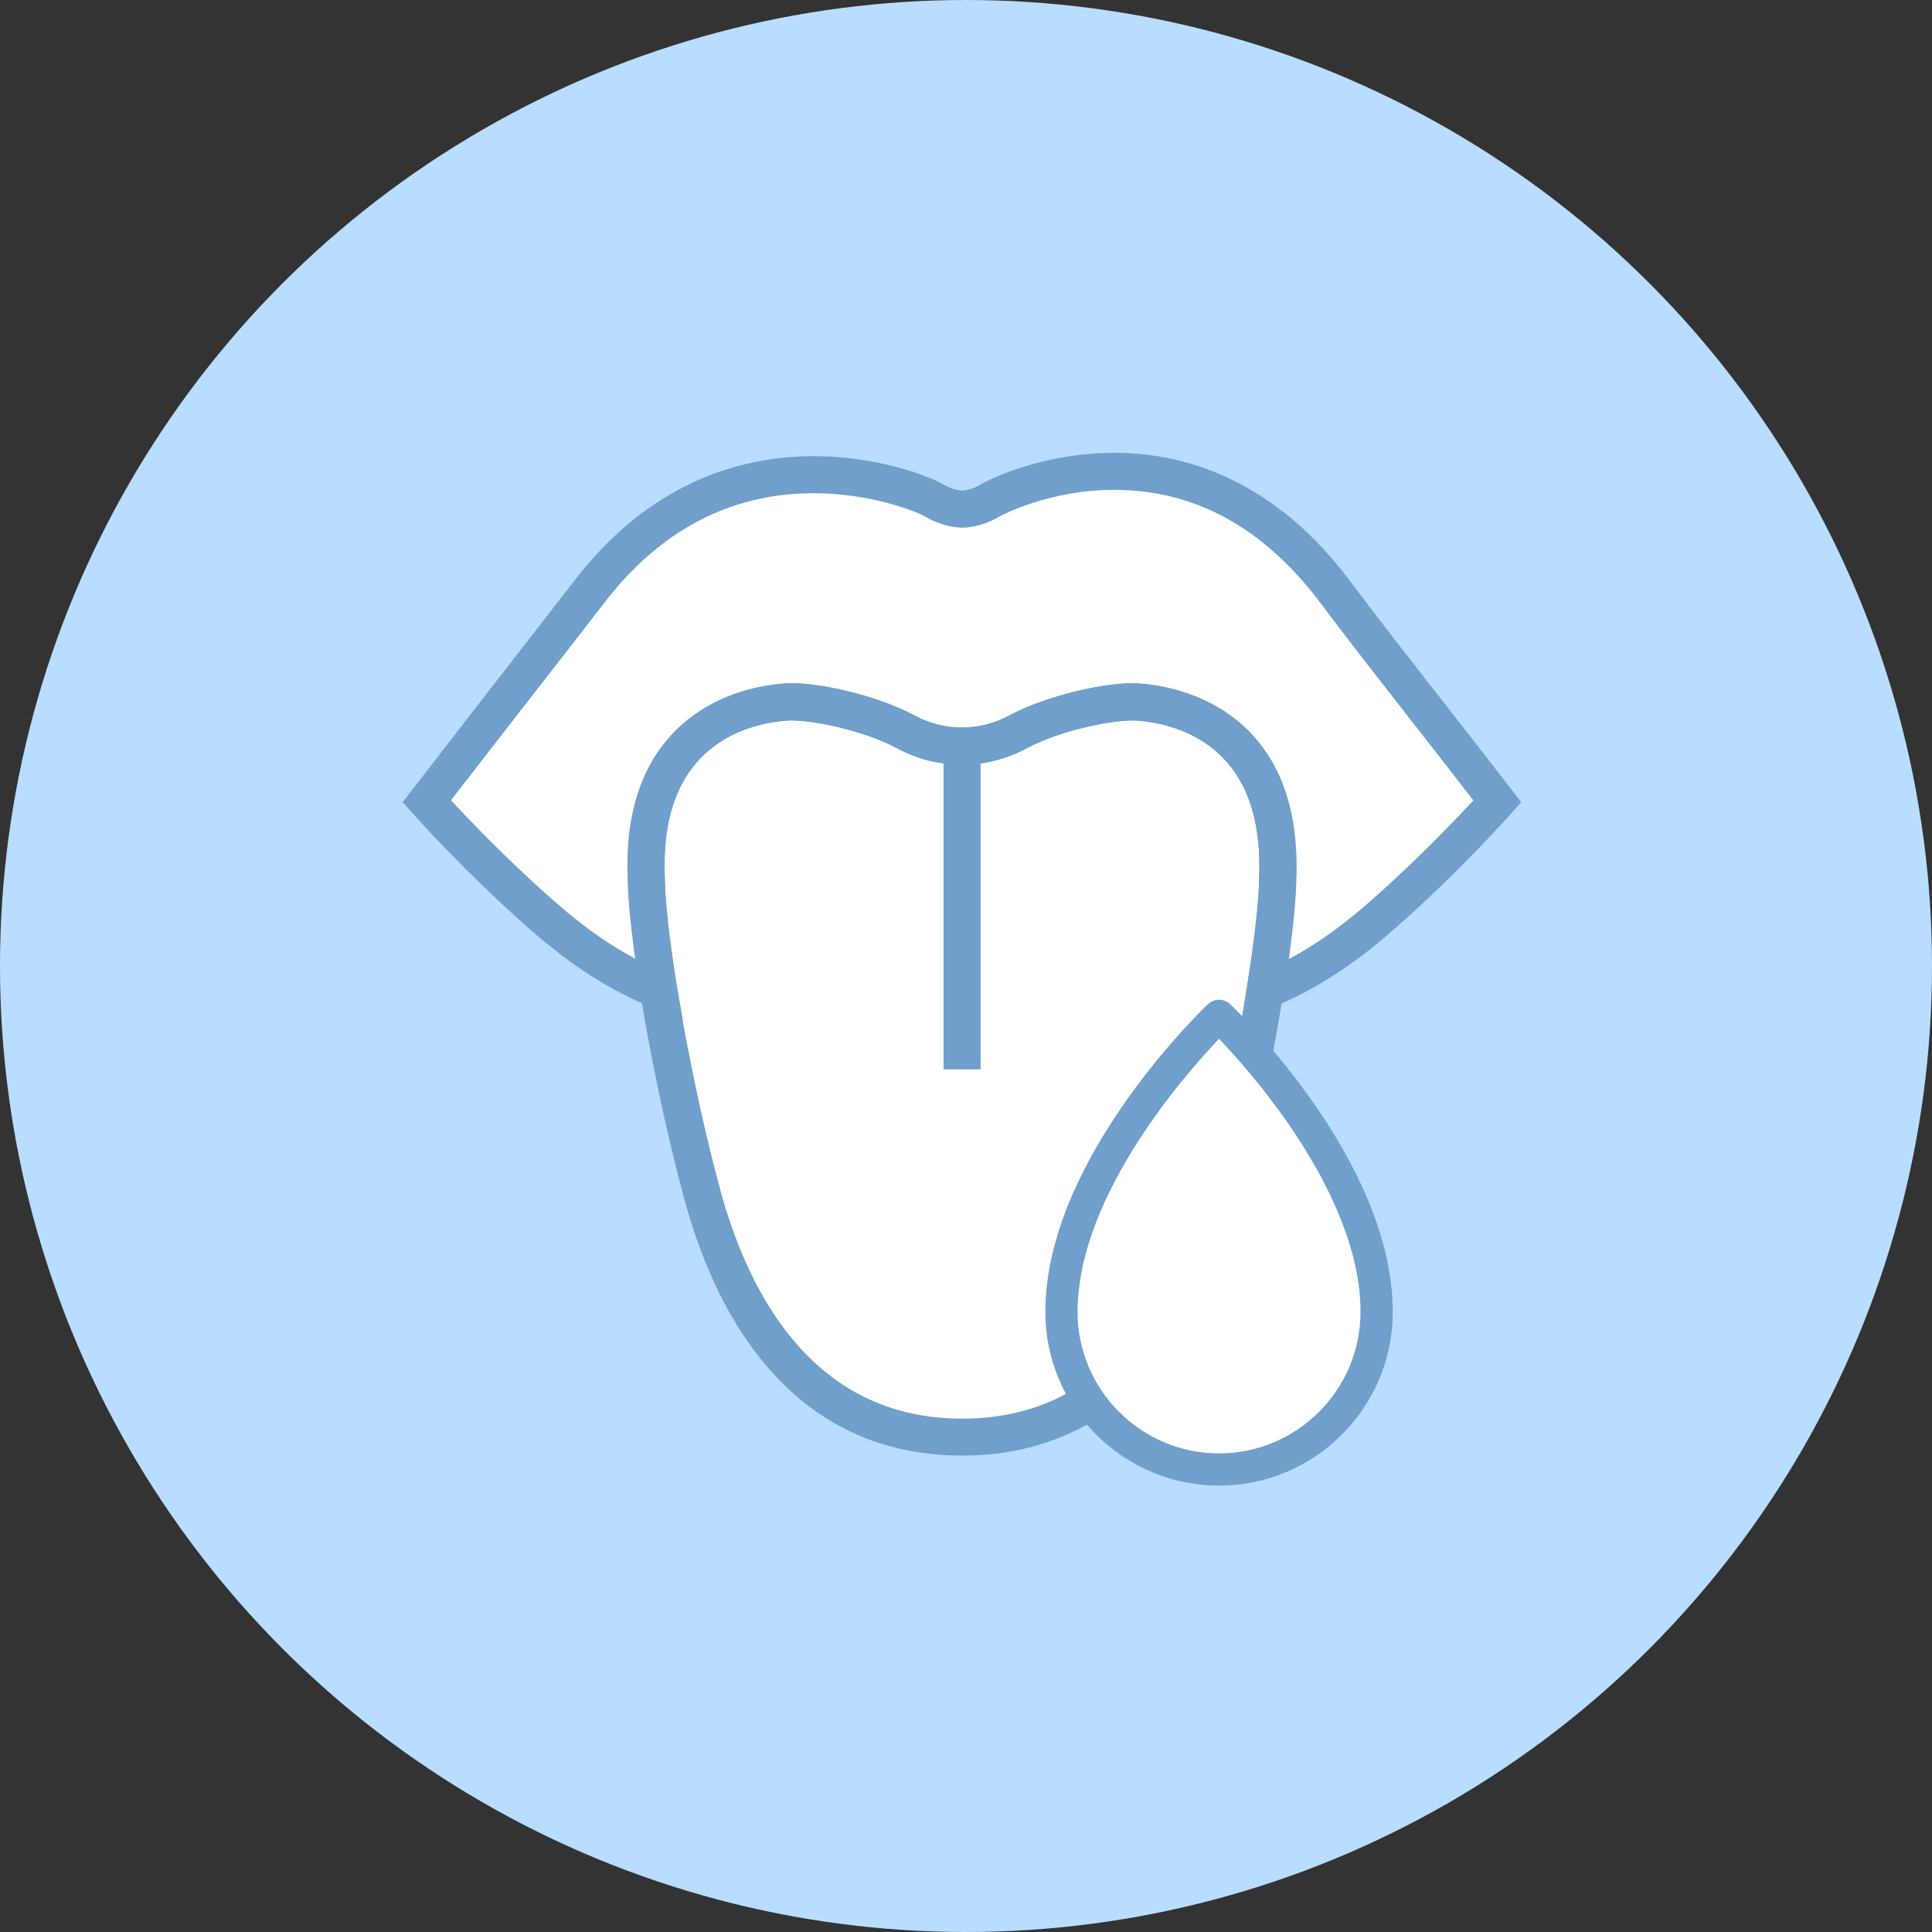
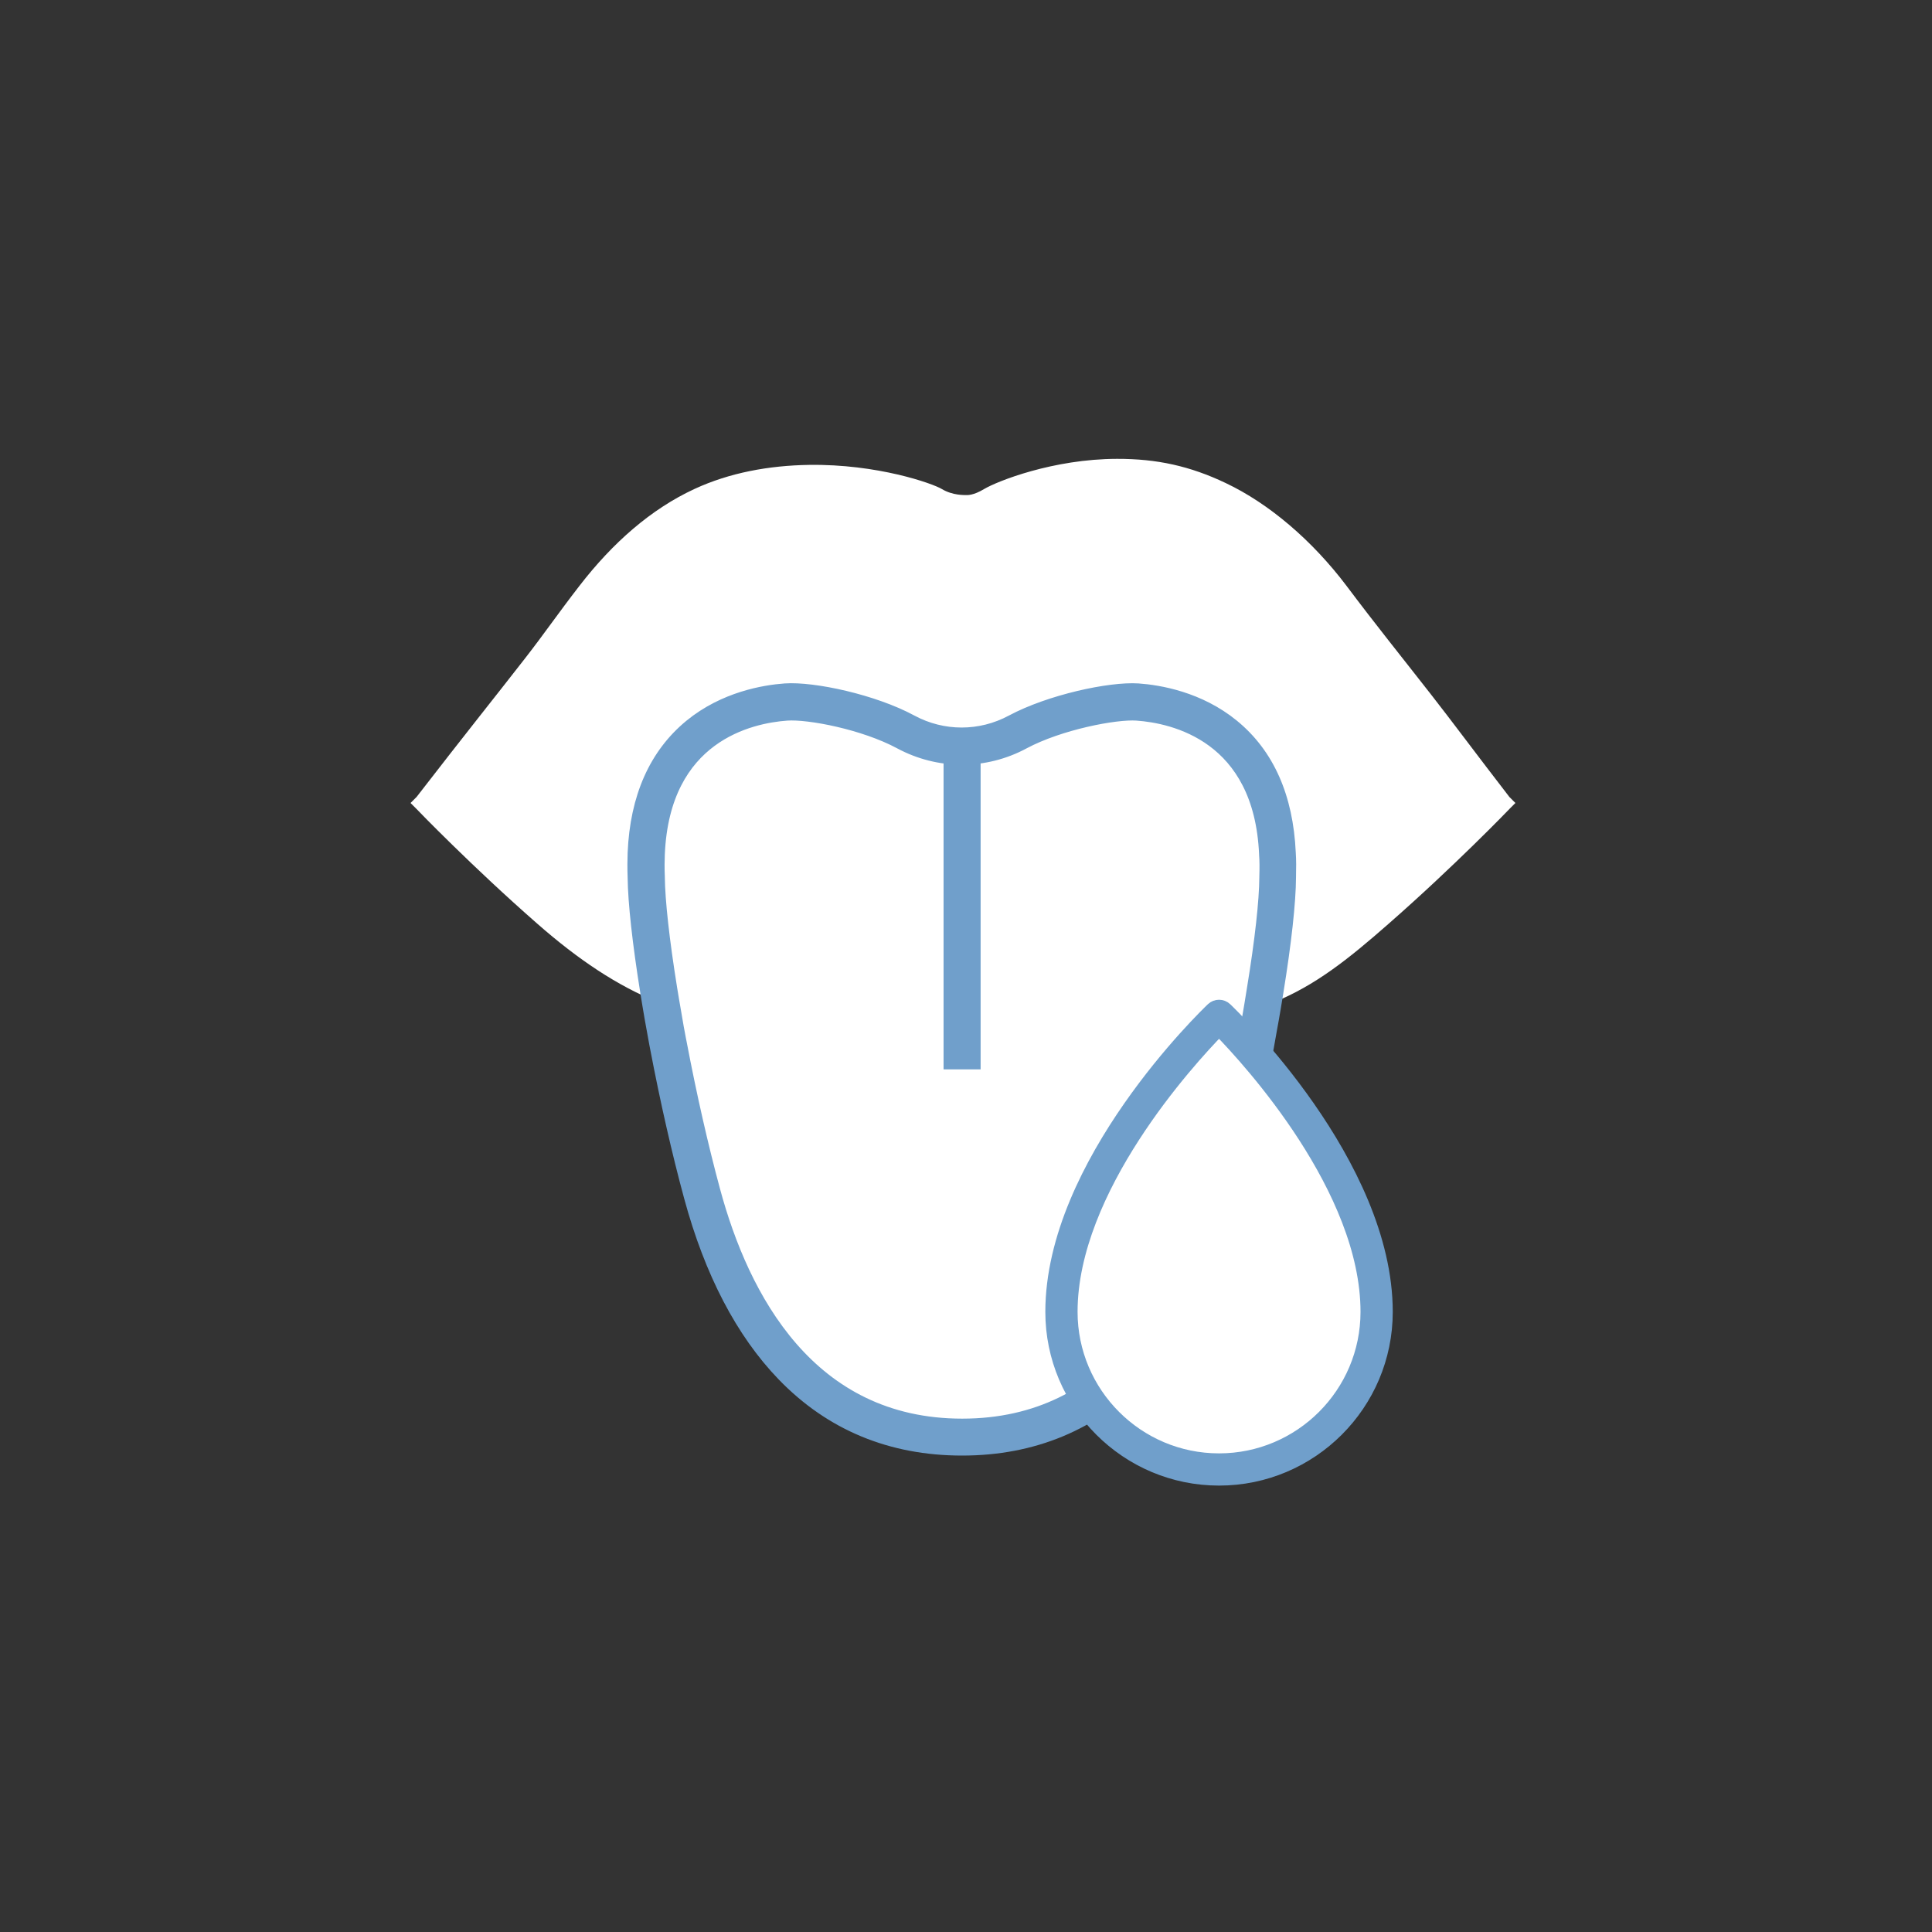
<svg xmlns="http://www.w3.org/2000/svg" width="80" height="80" viewBox="0 0 80 80" fill="none">
  <rect x="0" y="0" width="80" height="80" fill="#333333" stroke="none" />
-   <circle cx="40" cy="40" r="40" fill="#B9DDFE" />
  <path d="M28 42L27.25 41.5C25.549 40.812 23.941 39.734 22.25 38.25C19.556 35.892 17.271 33.526 17.25 33.5L17 33.25L17.25 33C19.251 30.41 20.649 28.667 21.75 27.25C22.531 26.247 23.095 25.419 24 24.25C25.375 22.471 26.956 21.082 28.75 20.25C30.208 19.573 31.84 19.276 33.5 19.25C36.328 19.209 38.612 20.017 39 20.25C39.455 20.524 39.948 20.495 40 20.5C40.047 20.5 40.295 20.524 40.75 20.25C41.298 19.924 43.608 19.005 46.25 19C47.91 18.995 49.282 19.302 50.75 20C52.554 20.853 54.344 22.389 55.75 24.25C57.012 25.93 57.983 27.127 59.25 28.75C60.145 29.893 61.099 31.185 62.5 33L62.75 33.25L62.5 33.5C62.479 33.526 60.194 35.892 57.5 38.25C55.814 39.734 54.446 40.812 52.75 41.5L51.75 42L52 41C52.321 39.01 52.49 37.232 52.5 36.25C52.516 35.904 52.51 35.753 52.5 35.5C52.288 30.609 48.525 29.859 47 29.75C46.105 29.688 44.015 29.938 42.5 30.75C40.897 31.613 38.853 31.613 37.25 30.75C35.756 29.949 33.624 29.688 32.75 29.75C31.225 29.859 27.462 30.604 27.25 35.5C27.235 35.795 27.235 35.929 27.25 36.25C27.255 37.232 27.424 39.015 27.75 41L28 42Z" fill="white" />
  <path d="M39.858 59.981C36.911 59.981 34.413 58.947 32.438 56.899C30.737 55.136 29.44 52.654 28.592 49.521C28.09 47.68 27.604 45.54 27.185 43.342L27.149 43.156C27.087 42.825 27.03 42.51 26.973 42.184L26.953 42.065C26.896 41.724 26.834 41.372 26.782 41.041C26.456 39.01 26.27 37.324 26.26 36.29C26.244 35.907 26.249 35.55 26.26 35.282V35.276C26.358 32.965 27.149 31.192 28.602 29.997C30.008 28.844 31.668 28.57 32.532 28.508C33.71 28.426 36.203 28.963 37.769 29.811C39.067 30.509 40.613 30.509 41.911 29.811C43.488 28.968 45.975 28.431 47.148 28.508C48.017 28.57 49.677 28.844 51.083 29.997C52.536 31.187 53.322 32.96 53.425 35.271C53.446 35.571 53.446 35.892 53.435 36.285C53.43 37.319 53.244 39.01 52.913 41.041L52.877 41.269C52.825 41.569 52.779 41.874 52.722 42.184L52.66 42.525C52.613 42.789 52.562 43.058 52.515 43.332C52.091 45.55 51.605 47.685 51.109 49.516C50.276 52.654 48.979 55.136 47.278 56.899C45.297 58.941 42.805 59.981 39.858 59.981Z" fill="white" />
  <path d="M40.534 31H39.5V44.133H40.534V31Z" fill="white" />
-   <path d="M27.946 41.827L27.093 41.486C25.392 40.798 23.815 39.79 22.124 38.306C19.43 35.949 17.305 33.55 17.284 33.524L17 33.203L17.259 32.867C19.259 30.277 20.506 28.674 21.607 27.257C22.388 26.254 23.127 25.303 24.032 24.134C25.407 22.356 27.015 21.032 28.809 20.2C30.267 19.522 31.849 19.166 33.509 19.14C36.337 19.098 38.535 20.034 38.922 20.267C39.377 20.541 39.786 20.561 39.838 20.567C39.884 20.567 40.298 20.541 40.753 20.267C41.301 19.941 43.462 19.005 46.104 19C47.764 18.995 49.341 19.346 50.809 20.044C52.614 20.898 54.242 22.278 55.649 24.139C56.91 25.82 57.831 26.994 59.097 28.617C59.992 29.76 61.005 31.052 62.407 32.867L62.665 33.203L62.381 33.524C62.36 33.55 60.235 35.949 57.541 38.306C55.856 39.79 54.273 40.798 52.578 41.486L51.73 41.827L51.874 40.923C52.195 38.932 52.376 37.298 52.386 36.316V36.295C52.402 35.949 52.397 35.613 52.386 35.359C52.174 30.468 48.596 29.692 47.071 29.584C46.177 29.522 43.907 29.951 42.392 30.763C40.789 31.626 38.871 31.626 37.268 30.763C35.774 29.961 33.463 29.522 32.589 29.584C31.064 29.692 27.486 30.468 27.274 35.364C27.258 35.659 27.258 35.974 27.274 36.295V36.316C27.279 37.298 27.46 38.932 27.785 40.917L27.946 41.827ZM53.431 36.336C53.42 37.205 53.286 38.539 53.053 40.152C54.33 39.532 55.566 38.684 56.874 37.531C58.947 35.716 60.674 33.875 61.336 33.157C60.069 31.518 59.129 30.318 58.296 29.253C57.024 27.624 56.104 26.451 54.832 24.76C52.464 21.627 49.537 20.034 46.14 20.034C46.13 20.034 46.125 20.034 46.115 20.034C43.333 20.039 41.311 21.146 41.291 21.156C40.572 21.59 39.92 21.601 39.848 21.601C39.776 21.601 39.124 21.59 38.406 21.156C38.137 20.996 36.105 20.137 33.535 20.174C30.097 20.225 27.18 21.766 24.859 24.765C23.954 25.939 23.215 26.885 22.434 27.888C21.384 29.238 20.195 30.763 18.349 33.151C19.006 33.87 20.738 35.711 22.811 37.526C24.12 38.679 25.355 39.521 26.633 40.142C26.395 38.529 26.26 37.2 26.255 36.326C26.239 35.974 26.239 35.633 26.255 35.313C26.353 33.007 27.144 31.228 28.597 30.039C30.004 28.886 31.663 28.612 32.532 28.55C33.706 28.467 36.193 29.005 37.77 29.853C39.067 30.551 40.618 30.551 41.911 29.853C43.478 29.01 45.97 28.467 47.149 28.55C48.012 28.612 49.677 28.886 51.083 30.039C52.536 31.233 53.327 33.007 53.425 35.318V35.323C53.441 35.597 53.446 35.954 53.431 36.336Z" fill="#709FCB" stroke="#709FCB" stroke-width="0.5" />
  <path d="M39.837 60.022C36.89 60.022 34.393 58.988 32.418 56.94C30.717 55.177 29.419 52.695 28.571 49.562C28.07 47.721 27.584 45.581 27.165 43.383L27.129 43.197C27.067 42.866 27.01 42.551 26.953 42.225L26.932 42.106C26.875 41.765 26.813 41.413 26.762 41.083C26.436 39.05 26.25 37.365 26.239 36.331C26.224 35.948 26.229 35.592 26.239 35.323V35.317C26.337 33.006 27.129 31.233 28.581 30.038C29.988 28.886 31.648 28.611 32.511 28.549C33.69 28.467 36.182 29.004 37.749 29.852C39.046 30.55 40.592 30.55 41.89 29.852C43.467 29.009 45.954 28.472 47.128 28.549C47.996 28.611 49.656 28.886 51.062 30.038C52.515 31.228 53.301 33.001 53.405 35.312C53.425 35.612 53.425 35.933 53.415 36.326C53.41 37.36 53.224 39.05 52.893 41.083L52.856 41.31C52.805 41.61 52.758 41.915 52.701 42.225L52.639 42.566C52.593 42.83 52.541 43.099 52.495 43.373C52.071 45.591 51.585 47.726 51.088 49.557C50.256 52.695 48.958 55.177 47.257 56.94C45.277 58.982 42.785 60.022 39.837 60.022ZM27.279 35.364C27.268 35.617 27.263 35.948 27.279 36.3V36.321C27.289 37.303 27.47 38.937 27.79 40.927C27.842 41.253 27.899 41.584 27.961 41.936L27.982 42.06C28.033 42.375 28.09 42.685 28.152 43.011L28.189 43.197C28.602 45.369 29.083 47.483 29.574 49.298C30.769 53.724 33.524 58.993 39.843 58.993C46.161 58.993 48.911 53.719 50.106 49.298C50.597 47.494 51.078 45.384 51.492 43.192C51.543 42.923 51.59 42.659 51.636 42.396L51.698 42.054C51.75 41.749 51.802 41.45 51.848 41.15L51.885 40.922C52.21 38.937 52.391 37.303 52.396 36.321V36.305C52.407 35.943 52.407 35.648 52.386 35.38V35.369C52.174 30.478 48.596 29.697 47.071 29.589C46.202 29.527 43.891 29.966 42.392 30.767C40.789 31.631 38.876 31.631 37.268 30.767C35.758 29.956 33.488 29.527 32.589 29.589C31.068 29.697 27.491 30.473 27.279 35.364Z" fill="#709FCB" stroke="#709FCB" stroke-width="0.5" />
  <path d="M40.355 30.897H39.321V44.03H40.355V30.897Z" fill="#709FCB" stroke="#709FCB" stroke-width="0.5" />
  <path d="M50.443 61.368C46.614 61.368 43.5 58.254 43.5 54.425C43.5 48.267 49.883 42.124 50.155 41.865C50.316 41.712 50.569 41.712 50.731 41.865C51.002 42.124 57.386 48.267 57.386 54.425C57.386 58.254 54.271 61.368 50.443 61.368Z" fill="white" />
  <path d="M50.478 61.265C46.65 61.265 43.535 58.151 43.535 54.322C43.535 48.164 49.919 42.021 50.19 41.762C50.352 41.609 50.604 41.609 50.766 41.762C51.038 42.021 57.421 48.164 57.421 54.322C57.421 58.151 54.306 61.265 50.478 61.265ZM50.478 42.655C49.232 43.932 44.37 49.242 44.37 54.322C44.37 57.691 47.11 60.431 50.478 60.431C53.846 60.431 56.586 57.691 56.586 54.322C56.586 49.237 51.724 43.931 50.478 42.655Z" fill="#709FCB" stroke="#709FCB" stroke-width="0.5" />
</svg>